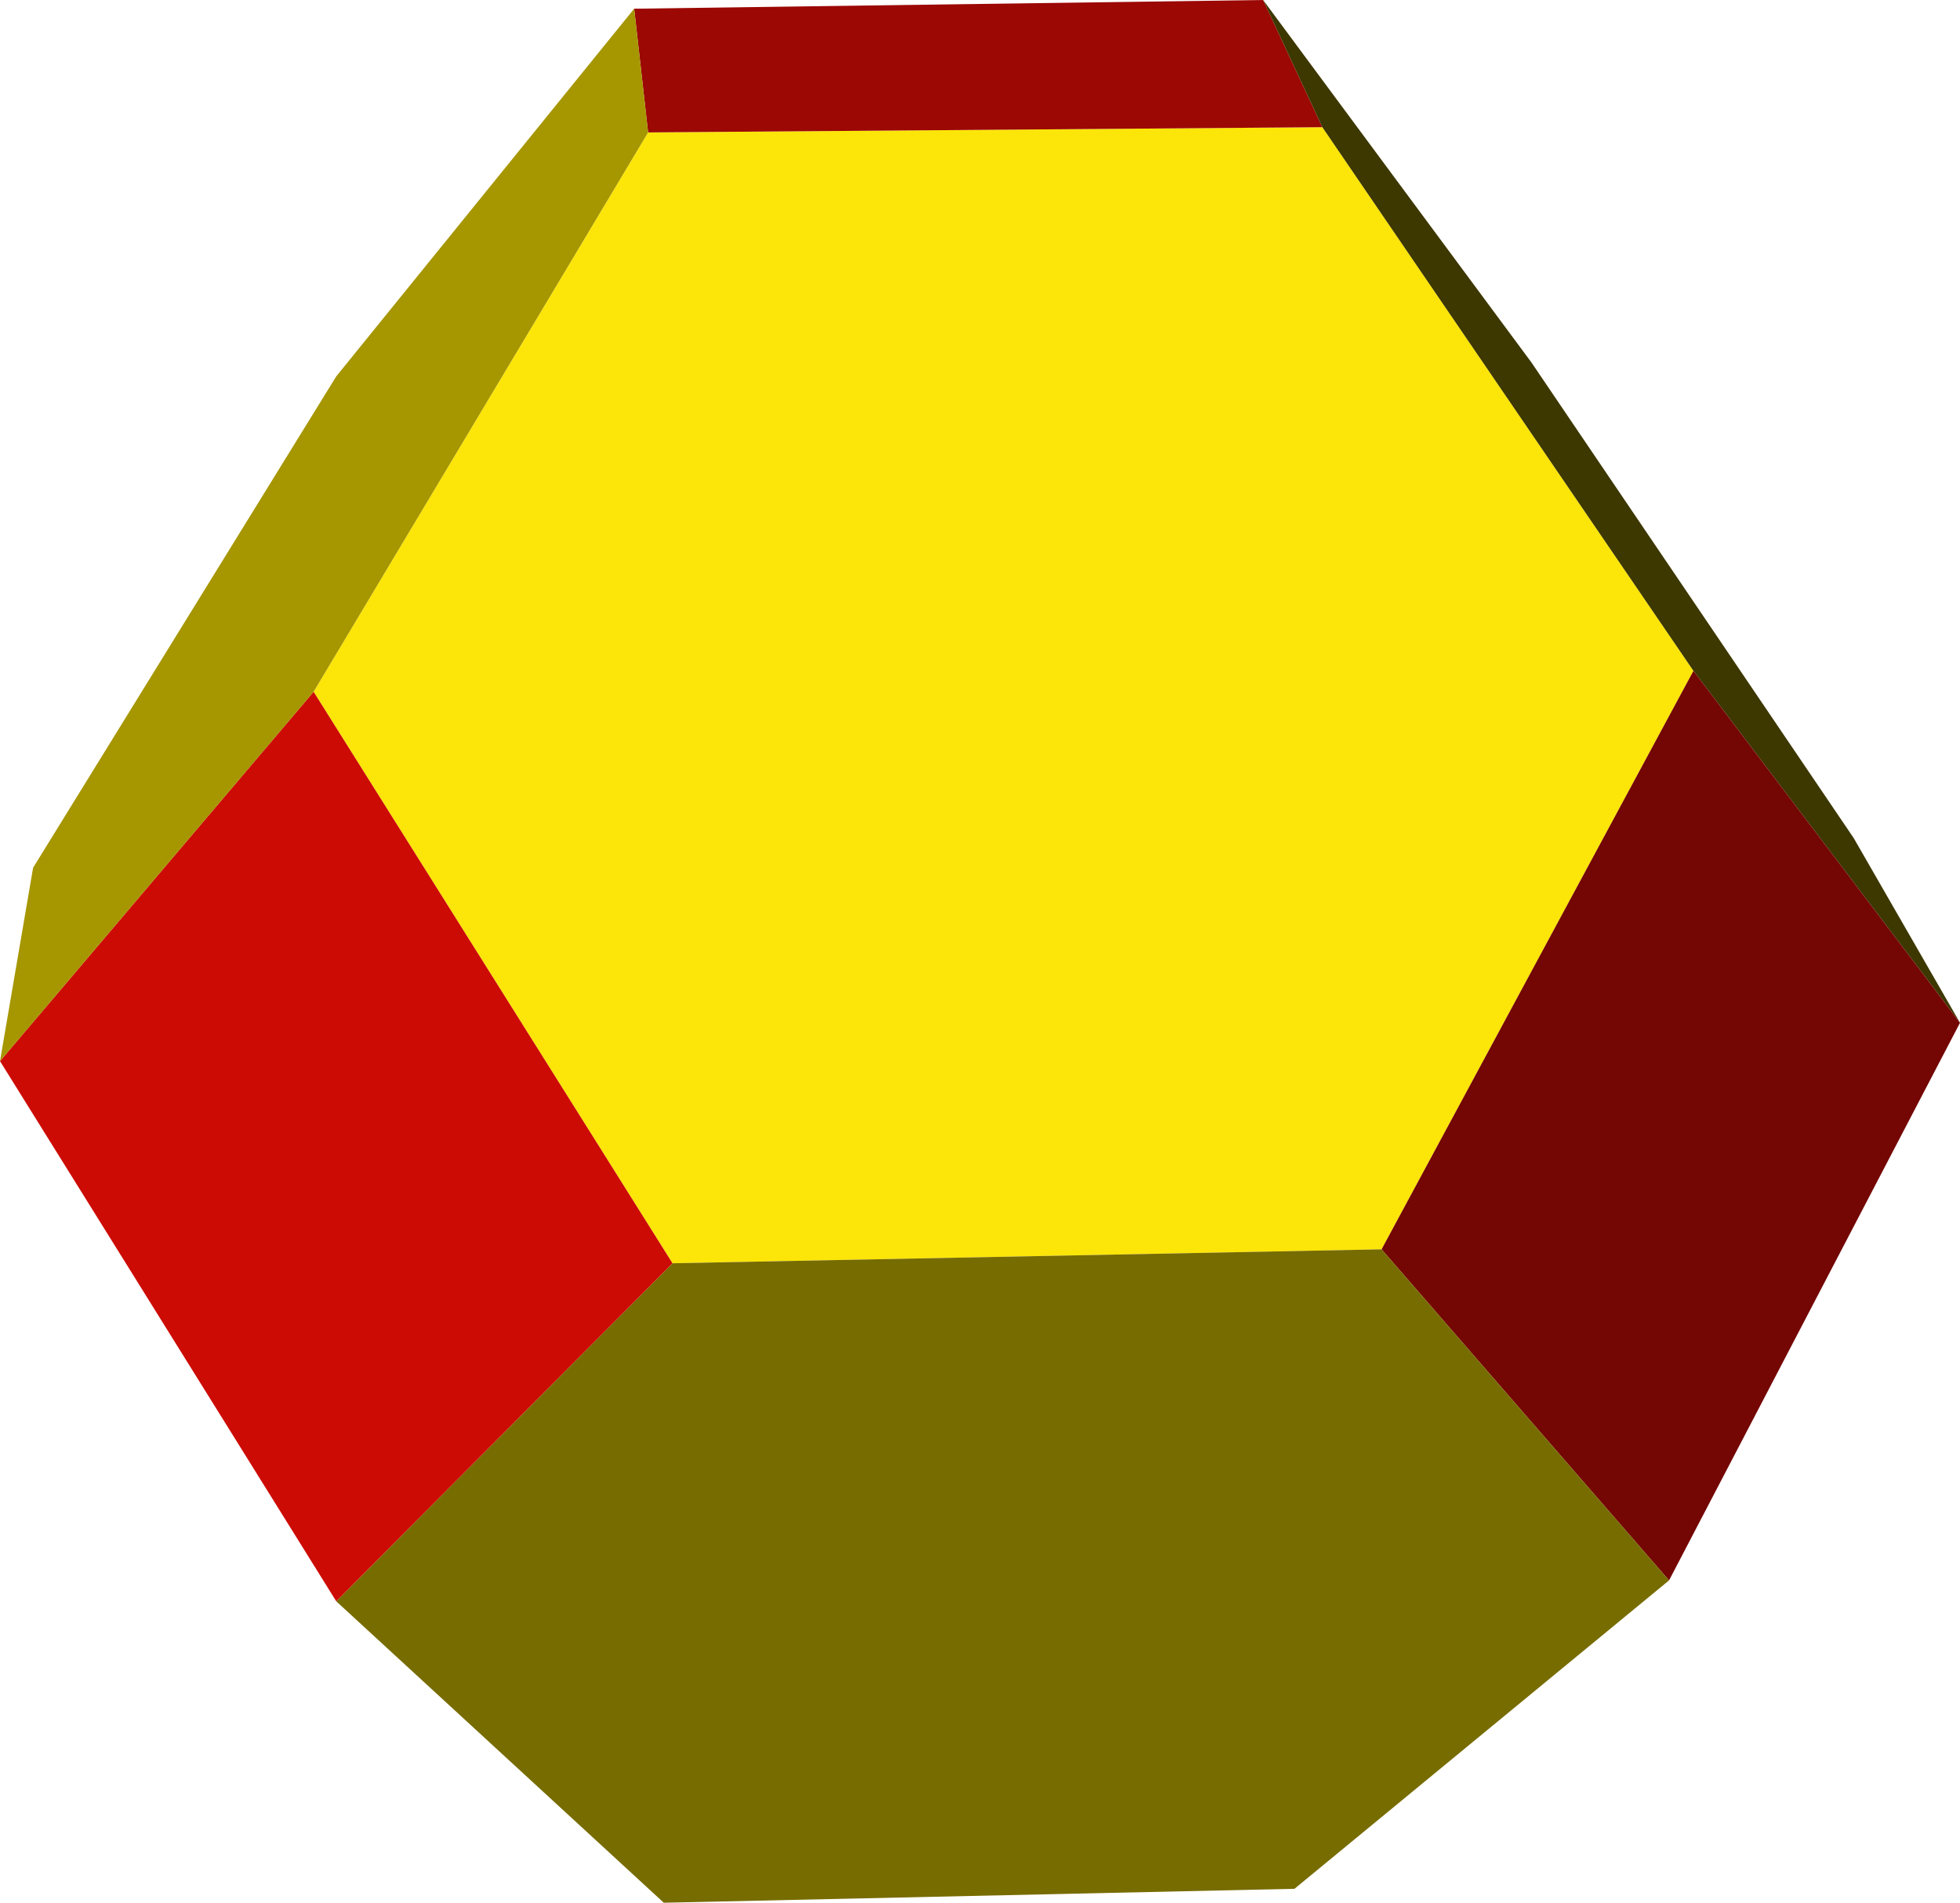
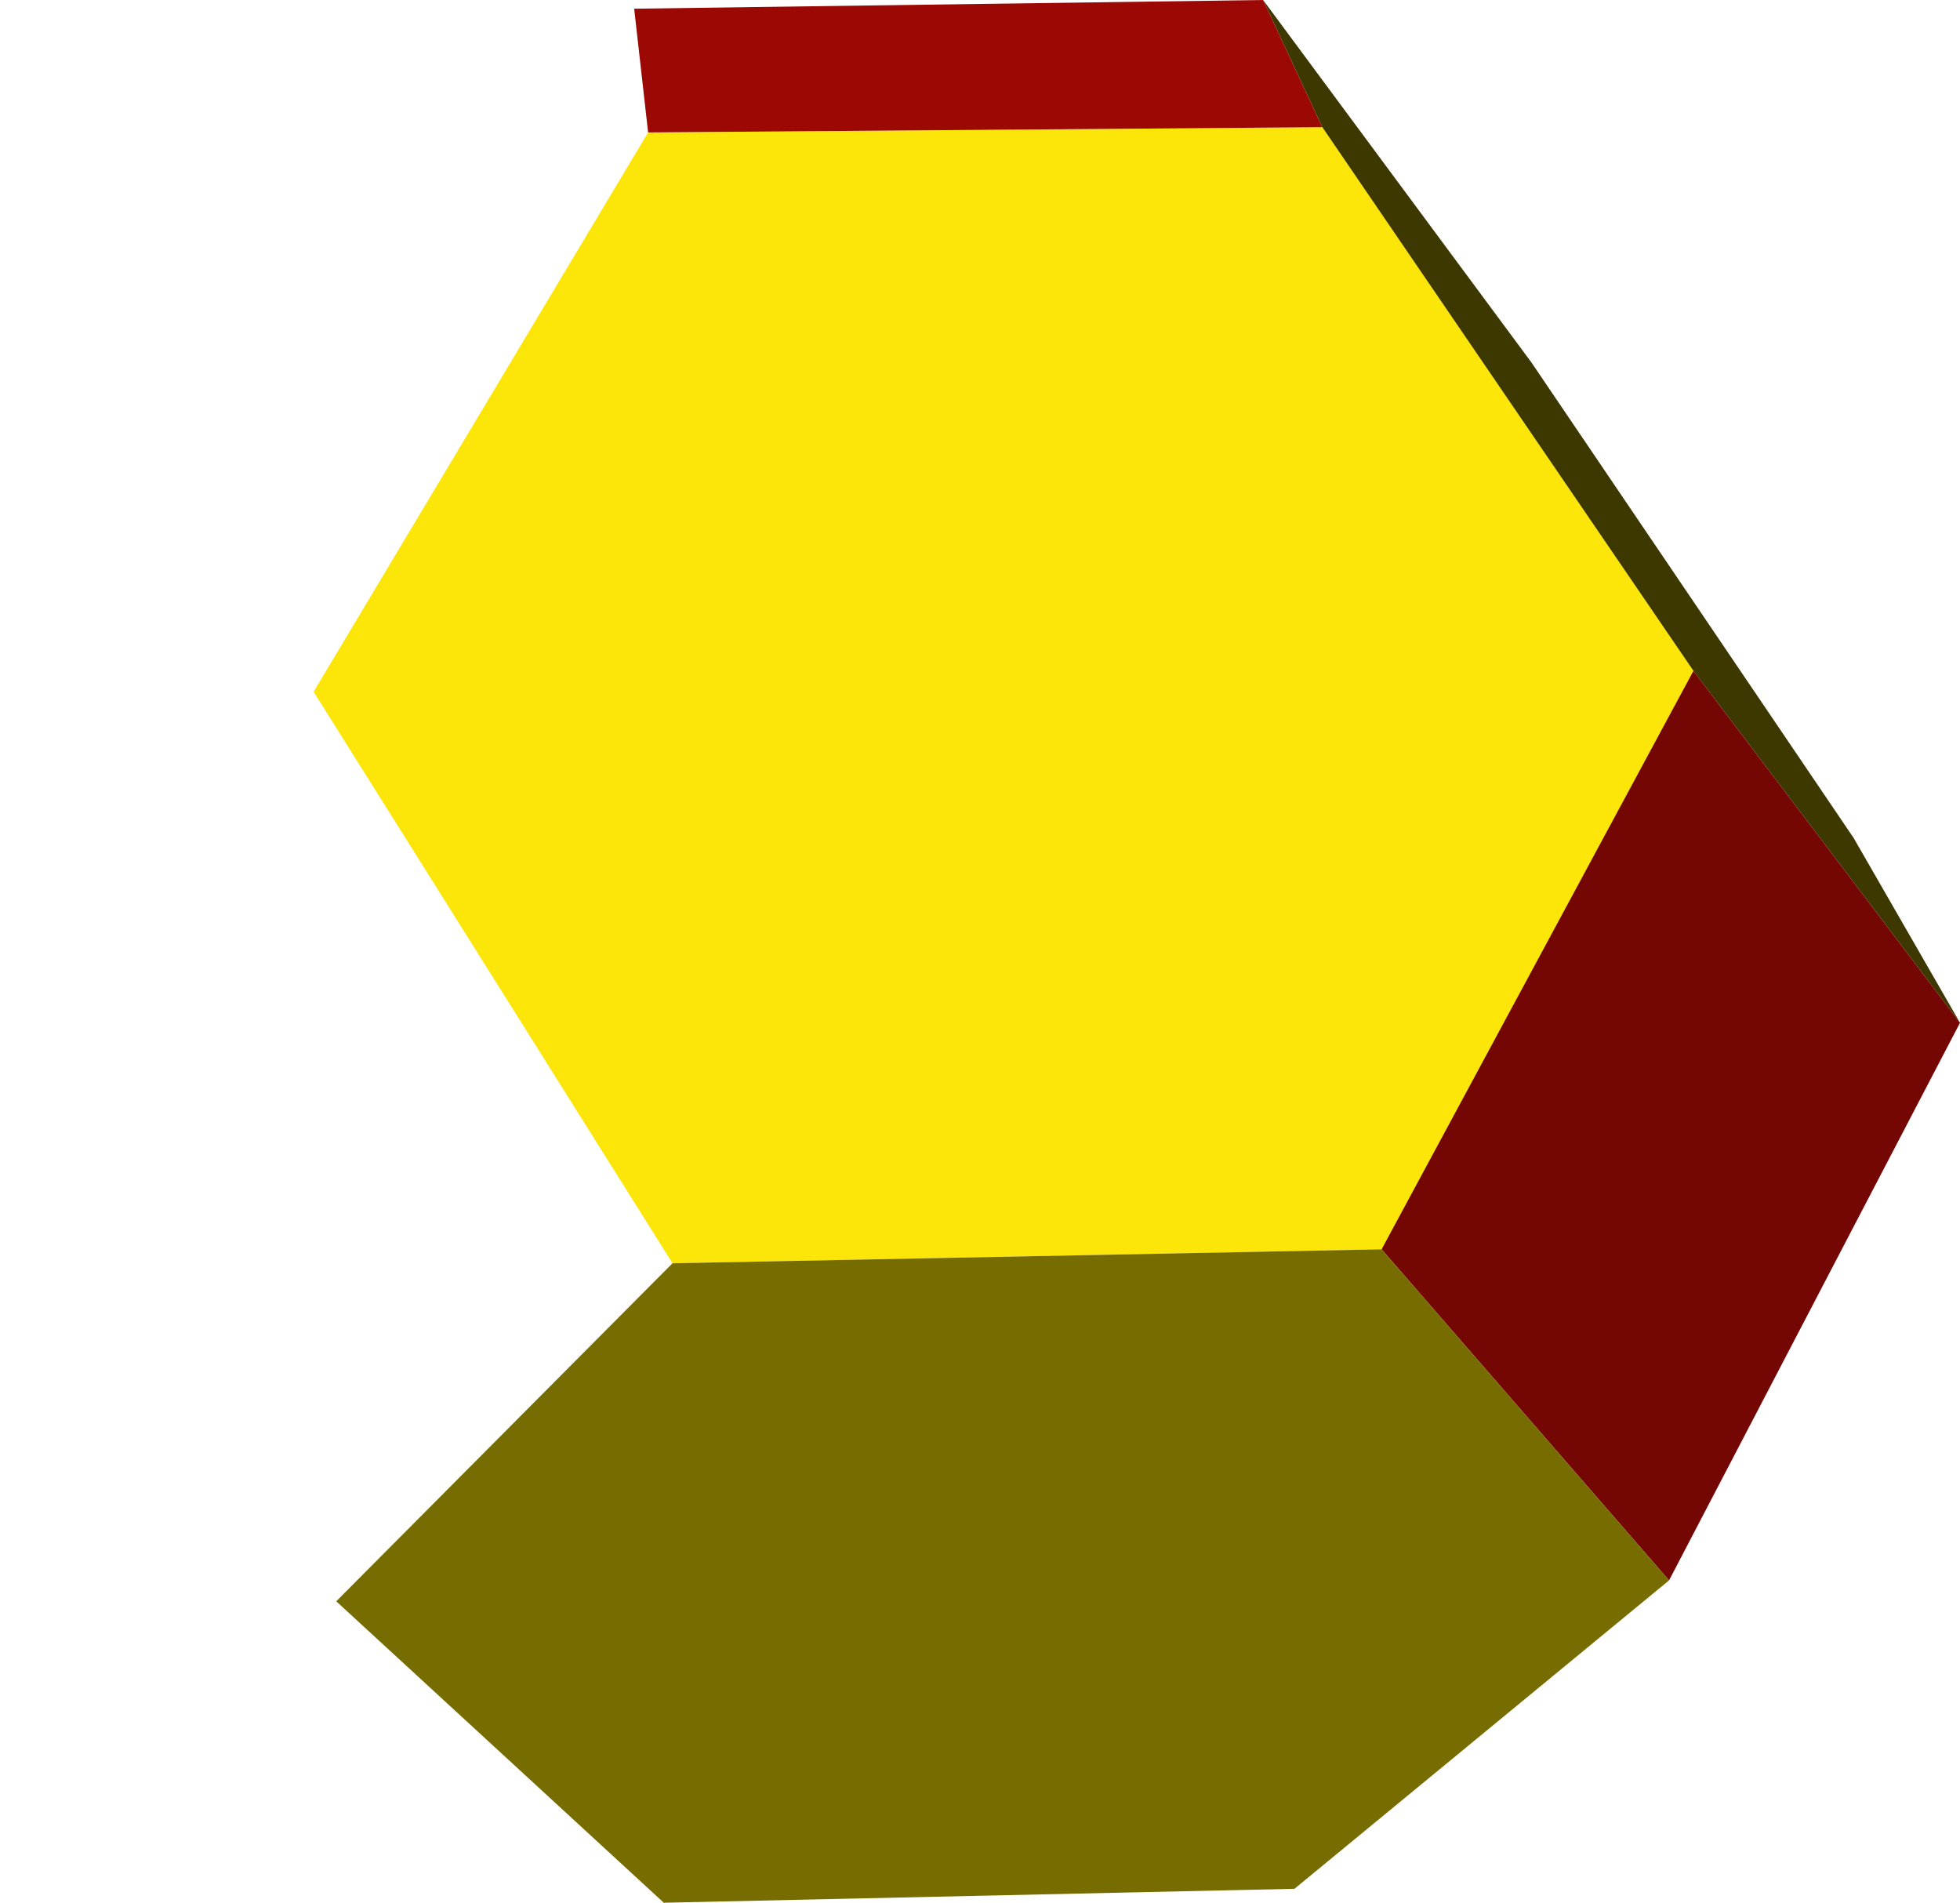
<svg xmlns="http://www.w3.org/2000/svg" version="1.1" id="Layer_1" x="0px" y="0px" width="750px" height="727.999px" viewBox="0 0 750 727.999" enable-background="new 0 0 750 727.999" xml:space="preserve">
  <g>
    <polygon fill="#FCE508" points="257.334,483.333 528.667,477.999 648,256.667 506,48.667 248,50.667 120,264.667  " />
    <polyline fill="#9C0804" points="248,50.667 242.666,3.333 483.333,0 506,48.667  " />
    <polygon fill="#3D3700" points="483.333,0 506,48.667 648,256.667 750,391.333 709.333,320.667 586,138.667  " />
    <polygon fill="#740603" points="750,391.333 638.667,604.667 528.667,477.999 648,256.667  " />
    <polygon fill="#776C00" points="638.667,604.667 495.333,722.667 254,727.999 128.666,612.667 257.334,483.333 528.667,477.999     " />
-     <polygon fill="#CD0B05" points="0,405.999 120,264.667 257.334,483.333 128.666,612.667  " />
-     <polygon fill="#A69600" points="248,50.667 242.666,3.333 128.666,144 12.666,332 0,405.999 120,264.667  " />
  </g>
</svg>